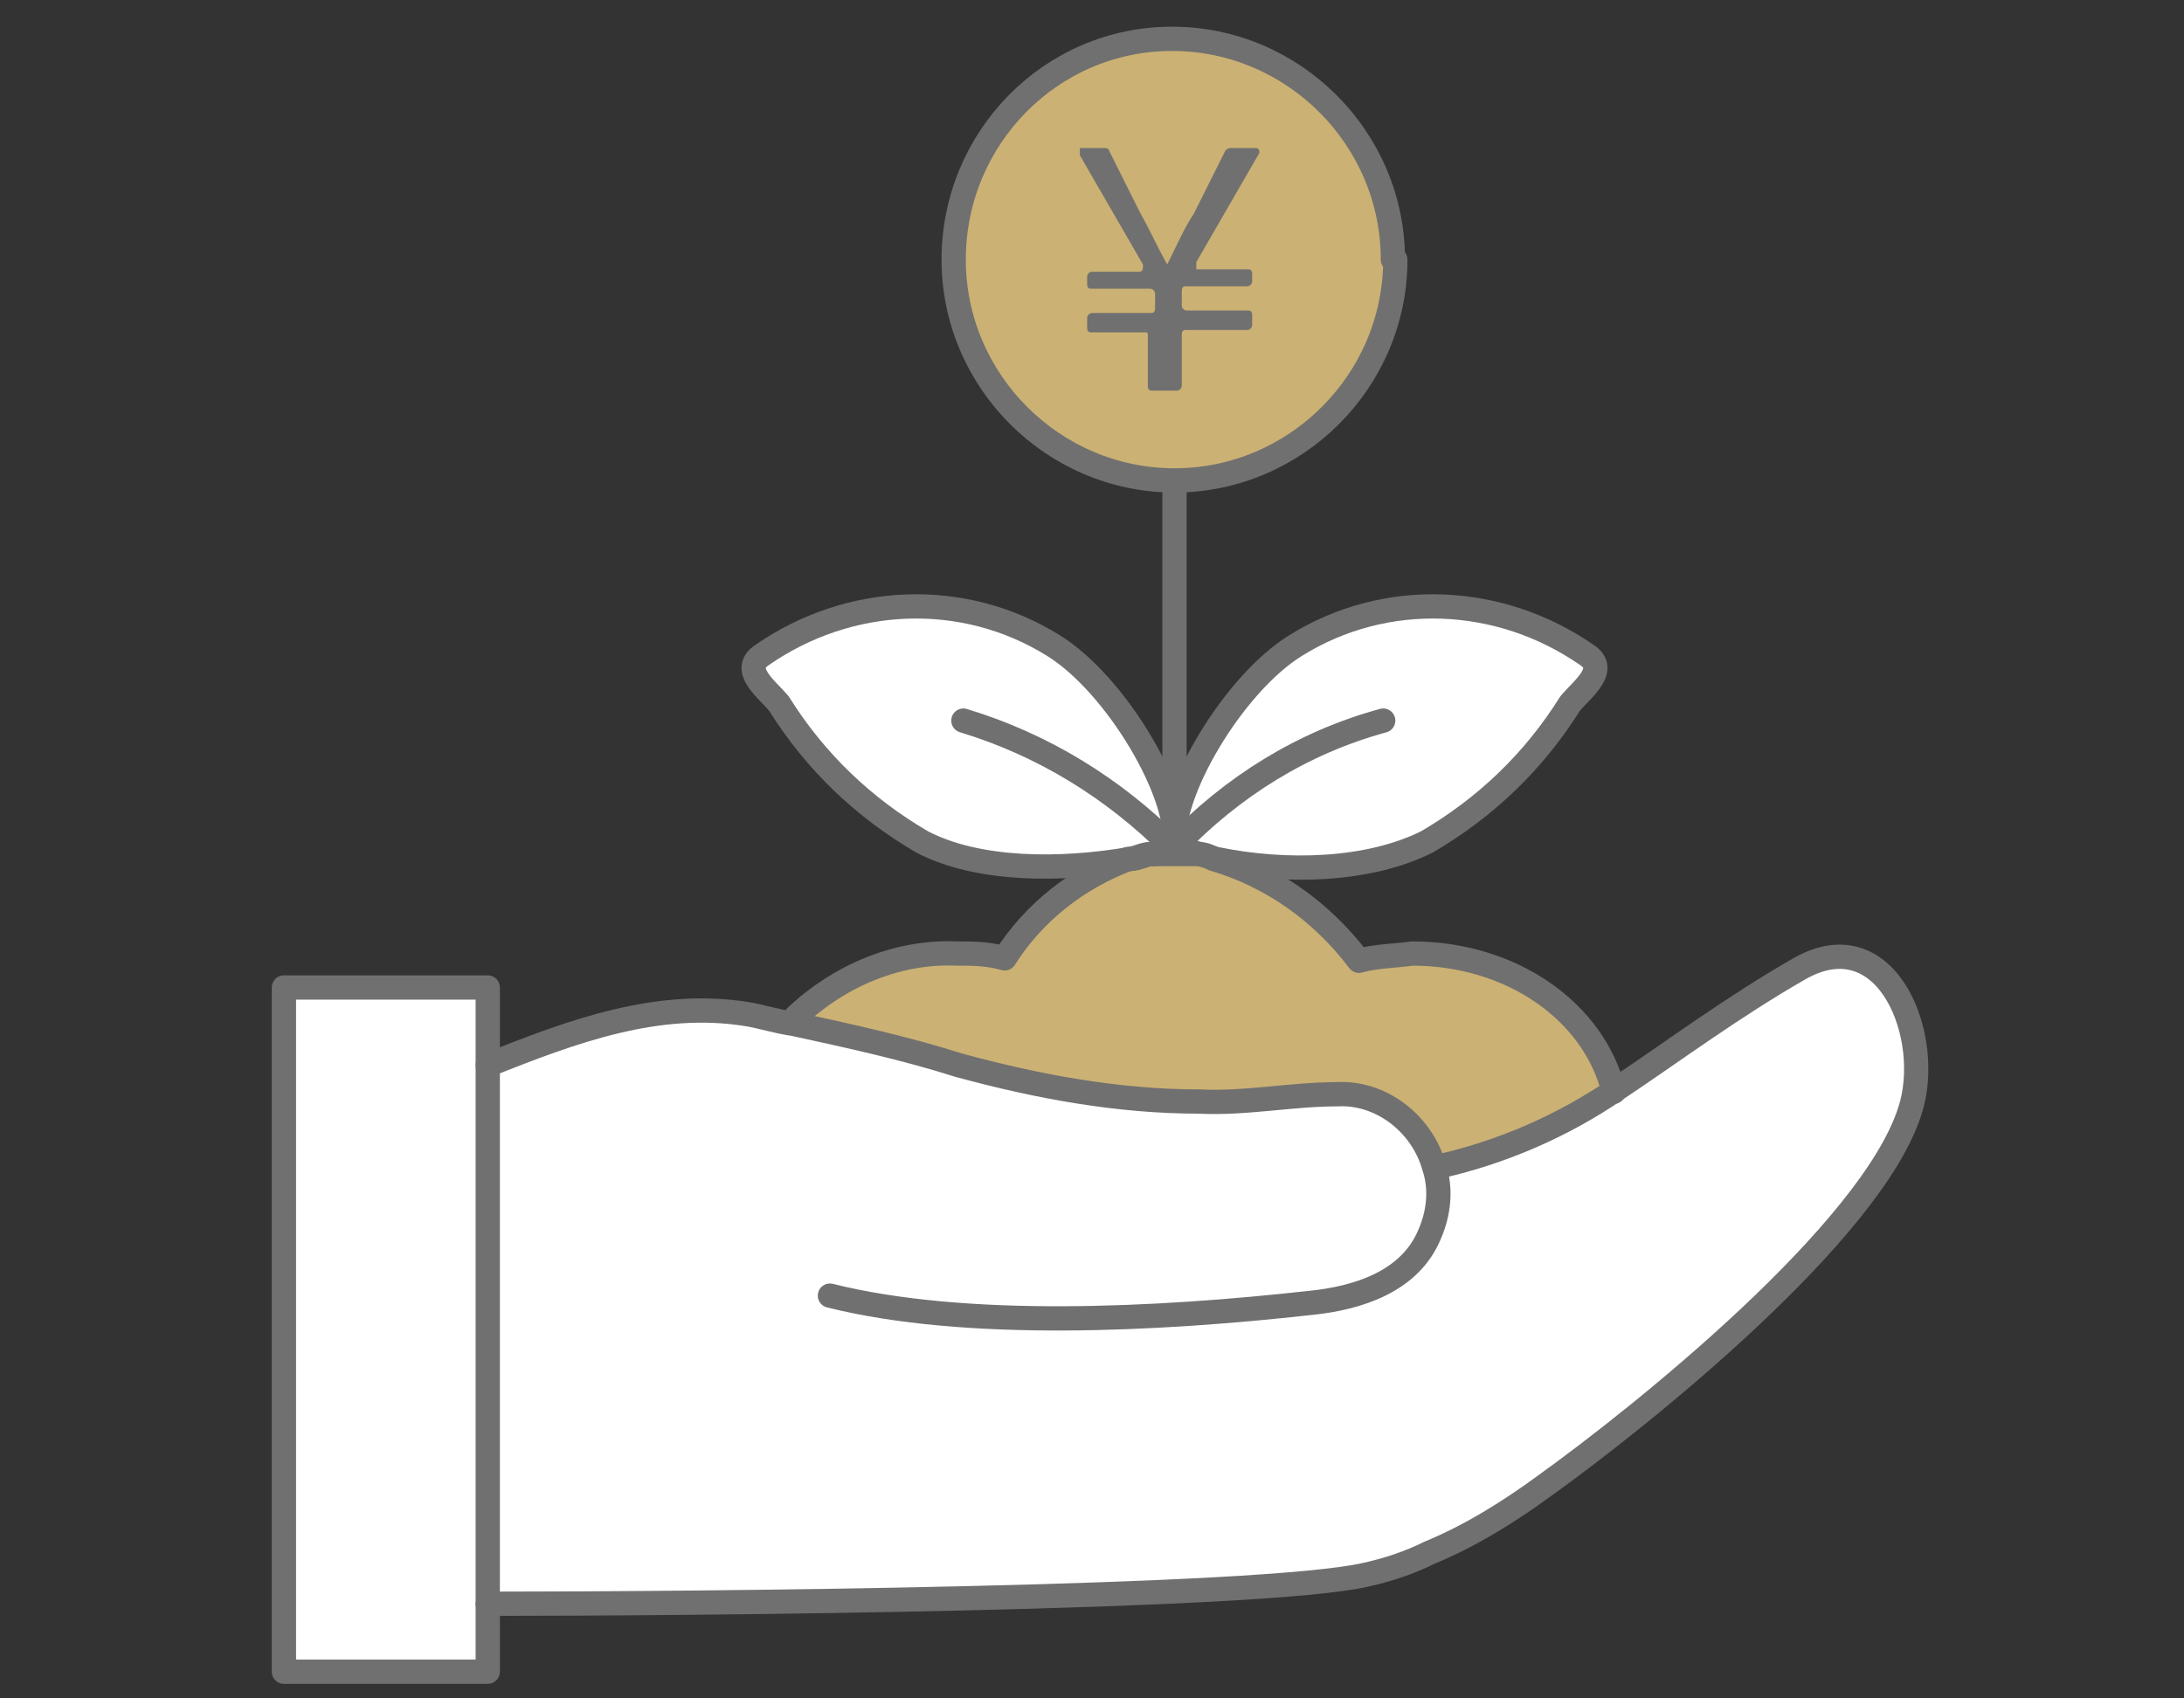
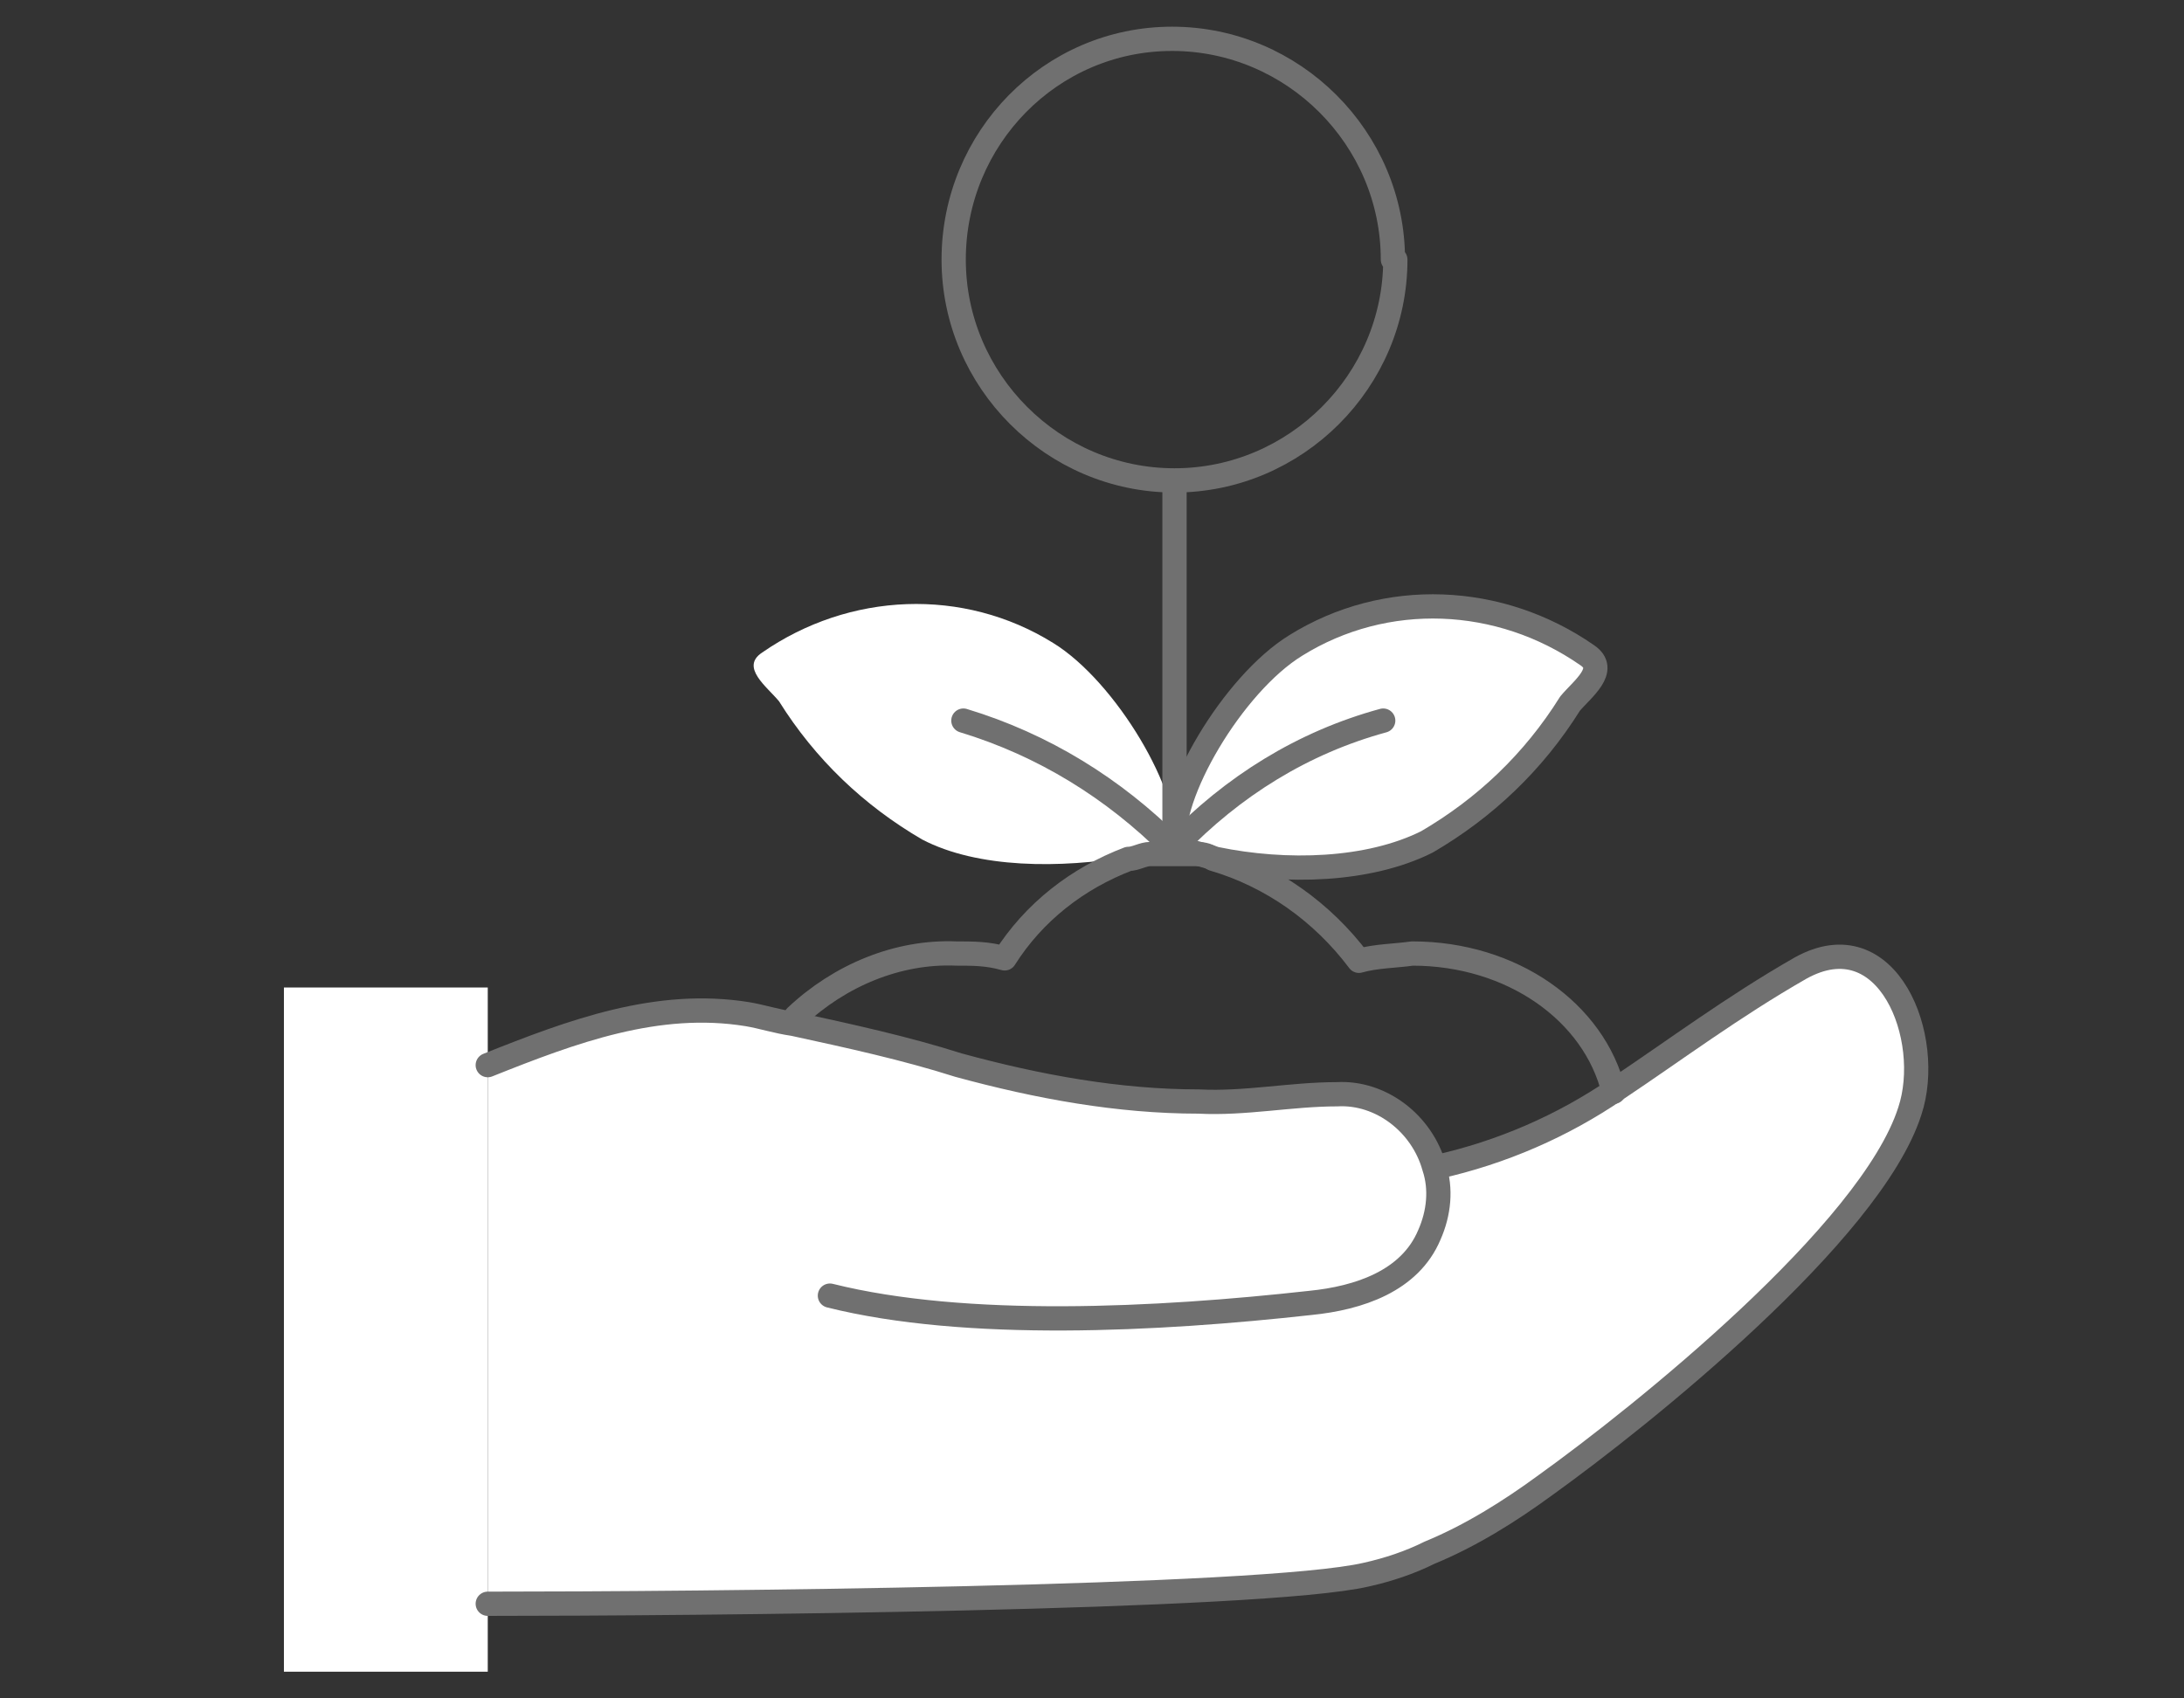
<svg xmlns="http://www.w3.org/2000/svg" id="_レイヤー_1" data-name="レイヤー_1" version="1.1" viewBox="0 0 90 70">
  <rect x="0" y="0" width="90" height="70" fill="#333333" stroke="none" />
  <defs>
    <style>
      .st0 {
        fill: #707070;
      }

      .st1 {
        fill: #cbb173;
      }

      .st2 {
        fill: #fff;
      }

      .st3 {
        fill: none;
        stroke: #707070;
        stroke-linecap: round;
        stroke-linejoin: round;
      }
    </style>
  </defs>
  <g id="_グループ_10026" data-name="グループ_10026">
    <path id="_パス_12485" data-name="パス_12485" class="st2" d="M11.7,40.7v28.2h8.4v-28.2h-8.4Z" />
    <g id="_グループ_9750" data-name="グループ_9750">
      <g id="_グループ_9749" data-name="グループ_9749">
        <path id="_パス_12486" data-name="パス_12486" class="st2" d="M48.3,34.9s0,0,0,0h0c-.2,0-.5.2-.8.2-.3,0-.6.1-.9.2-2.9.5-6.3.5-8.6-.7-2.4-1.4-4.4-3.3-5.9-5.7-.5-.6-1.6-1.4-.7-2,3.6-2.5,8.3-2.7,12-.4,2.6,1.6,5.3,6.2,5,8.3" />
        <path id="_パス_12487" data-name="パス_12487" class="st2" d="M48.4,34.9h0c-.3-2.2,2.3-6.8,5-8.3,3.7-2.3,8.4-2.2,12,.4,1,.6-.2,1.5-.7,2-1.5,2.3-3.5,4.3-5.9,5.7-2.3,1.3-5.8,1.3-8.7.7,0,0,0,0,0,0-.2,0-.5-.1-.8-.2-.3,0-.7,0-1,0-.3,0-.6,0-.8,0,.3,0,.5-.1.8-.2h0s0,0,0,0c0,0,0,0,0,0h0Z" />
-         <path id="_パス_12488" data-name="パス_12488" class="st1" d="M57.5,10.7c0,5-4.1,9.1-9.1,9.1-5,0-9.1-4.1-9.1-9.1S43.3,1.6,48.3,1.6c0,0,0,0,0,0,5,0,9.1,4.1,9.1,9.1" />
-         <path id="_パス_12489" data-name="パス_12489" class="st1" d="M58.3,39.3c4.1,0,7.5,2.4,8.3,5.7-2.2,1.5-4.8,2.6-7.4,3.2-.5-1.8-2.2-3.1-4.1-3-1.9,0-3.8.4-5.7.3-3.3,0-6.6-.6-9.9-1.5-2.2-.7-4.5-1.2-6.8-1.7v-.2c1.8-1.7,4.2-2.7,6.7-2.6.7,0,1.3,0,2,.2,1.2-1.9,3-3.3,5.1-4.1.3,0,.6-.1.9-.2.3,0,.6,0,.8,0,.3,0,.7,0,1,0,.2,0,.5.1.8.2,0,0,0,0,0,0,2.4.7,4.5,2.2,6,4.2.7-.2,1.5-.3,2.2-.3" />
        <path id="_パス_12490" data-name="パス_12490" class="st2" d="M66.6,45c2.4-1.6,4.8-3.4,7.6-5,3.6-2,5.5,2.9,4.5,5.9-1.6,5-11.1,12.6-15,15.4-1.5,1.1-3.1,2.1-4.8,2.8-.8.4-1.7.7-2.6.9-4.3,1-27.7,1.2-36.2,1.2h0v-22.2h0c3.5-1.4,7-2.7,10.7-2.1.6.1,1.3.2,1.9.4,2.3.5,4.6,1.1,6.8,1.7,3.2.9,6.5,1.4,9.9,1.5,1.9,0,3.8-.4,5.7-.3,1.9,0,3.6,1.2,4.1,3,2.7-.6,5.2-1.6,7.4-3.2" />
-         <path id="_パス_12491" data-name="パス_12491" class="st3" d="M47.5,35.2c-.3,0-.6.2-.9.2-2.9.5-6.3.5-8.6-.7-2.4-1.4-4.4-3.3-5.9-5.7-.5-.6-1.6-1.4-.7-2,3.6-2.5,8.3-2.7,12-.4,2.6,1.6,5.3,6.2,5,8.3-.3.1-.5.2-.8.3Z" />
        <path id="_パス_12492" data-name="パス_12492" class="st3" d="M39.7,29.7c3.3,1,6.2,2.8,8.6,5.2,0,0,0,0,0,0" />
        <path id="_パス_12493" data-name="パス_12493" class="st3" d="M48.5,35c.3,0,1.3.3,1.6.4h0c2.9.6,6.3.5,8.7-.7,2.4-1.4,4.4-3.3,5.9-5.7.5-.6,1.6-1.4.7-2-3.6-2.5-8.3-2.7-12-.4-2.6,1.6-5.3,6.2-5,8.3h0Z" />
        <path id="_パス_12494" data-name="パス_12494" class="st3" d="M48.4,34.9h0c2.4-2.5,5.3-4.3,8.6-5.2" />
        <path id="_パス_12495" data-name="パス_12495" class="st3" d="M34.2,53.4c5.6,1.4,13.5,1,19.8.3,2-.2,4.1-.9,4.9-2.8.4-.9.5-1.9.2-2.8-.5-1.8-2.2-3.1-4-3-1.9,0-3.8.4-5.7.3-3.3,0-6.6-.6-9.9-1.5-2.2-.7-4.5-1.2-6.8-1.7-.7-.1-1.3-.3-1.9-.4-3.7-.6-7.2.7-10.7,2.1" />
        <path id="_パス_12496" data-name="パス_12496" class="st3" d="M59.2,48.1h0c2.7-.6,5.2-1.7,7.4-3.2,2.4-1.6,4.8-3.4,7.6-5,3.6-2,5.5,2.9,4.5,5.9-1.6,5-11.1,12.6-15,15.4-1.5,1.1-3.1,2.1-4.8,2.8-.8.4-1.7.7-2.6.9-4.3,1-27.7,1.2-36.2,1.2" />
        <path id="_パス_12497" data-name="パス_12497" class="st3" d="M32.8,41.9c1.8-1.7,4.2-2.7,6.6-2.6.7,0,1.3,0,2,.2,1.2-1.9,3-3.3,5.1-4.1.3,0,.6-.2.9-.2.3,0,.6,0,.8,0,.3,0,.7,0,1,0,.3,0,.5,0,.8.2,0,0,0,0,0,0,2.4.7,4.5,2.2,6,4.2.7-.2,1.5-.2,2.2-.3,4.1,0,7.5,2.4,8.3,5.7h0" />
-         <path id="_パス_12498" data-name="パス_12498" class="st3" d="M11.7,40.7v28.2h8.4v-28.2h-8.4" />
        <path id="_パス_12499" data-name="パス_12499" class="st3" d="M57.5,10.7c0,5-4.1,9.1-9.1,9.1-5,0-9.1-4.1-9.1-9.1S43.3,1.6,48.3,1.6c0,0,0,0,0,0,5,0,9.1,4.1,9.1,9.1Z" />
        <path id="_パス_12500" data-name="パス_12500" class="st3" d="M48.4,19.9v15" />
-         <path id="_パス_12501" data-name="パス_12501" class="st0" d="M47.4,13.7h-2.4c-.1,0-.2,0-.2-.2,0,0,0,0,0,0v-.4c0-.1.1-.2.2-.2,0,0,0,0,0,0h2.4c.1,0,.2,0,.2-.2v-.6c0-.1-.1-.2-.2-.2h-2.4c-.1,0-.2,0-.2-.2,0,0,0,0,0,0v-.3c0-.1.1-.2.2-.2,0,0,0,0,0,0h1.9c.1,0,.2,0,.2-.2,0,0,0,0,0-.1l-2.6-4.5c0-.1,0-.2,0-.3,0,0,0,0,0,0h1c0,0,.2,0,.2.1l1.3,2.6c.4.7.7,1.4,1.1,2.1h0c.4-.8.7-1.5,1.1-2.1l1.3-2.6c0,0,.1-.1.2-.1h1c.1,0,.2,0,.2.2,0,0,0,0,0,0l-2.6,4.5c0,0,0,.2,0,.3,0,0,0,0,.1,0h2c.1,0,.2,0,.2.2h0v.3c0,.1-.1.2-.2.2h0s-2.5,0-2.5,0c-.1,0-.2,0-.2.2,0,0,0,0,0,0v.6c0,.1.1.2.2.2,0,0,0,0,0,0h2.5c.1,0,.2,0,.2.2h0v.4c0,.1-.1.2-.2.2h0s-2.5,0-2.5,0c-.1,0-.2,0-.2.2,0,0,0,0,0,0v2.1c0,.1-.1.2-.2.2h-1c-.1,0-.2,0-.2-.2,0,0,0,0,0,0v-2.1c0-.1-.1-.2-.2-.2h0" />
      </g>
    </g>
  </g>
</svg>